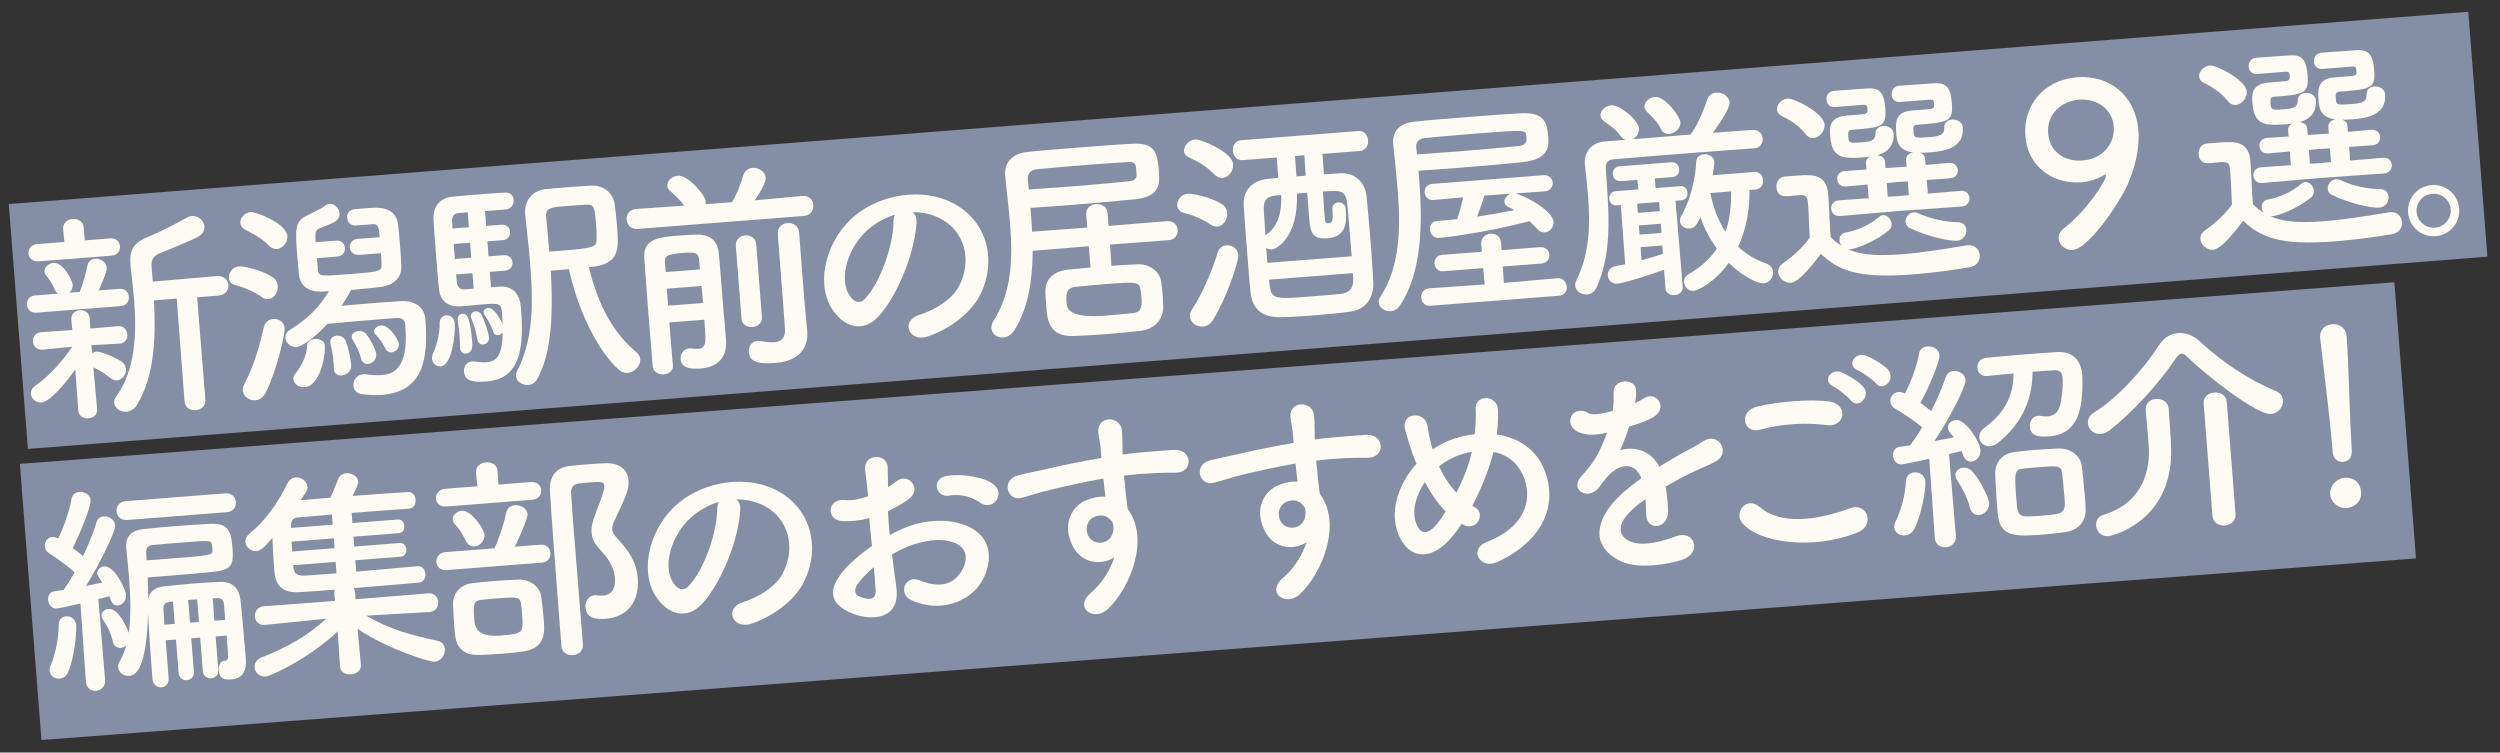
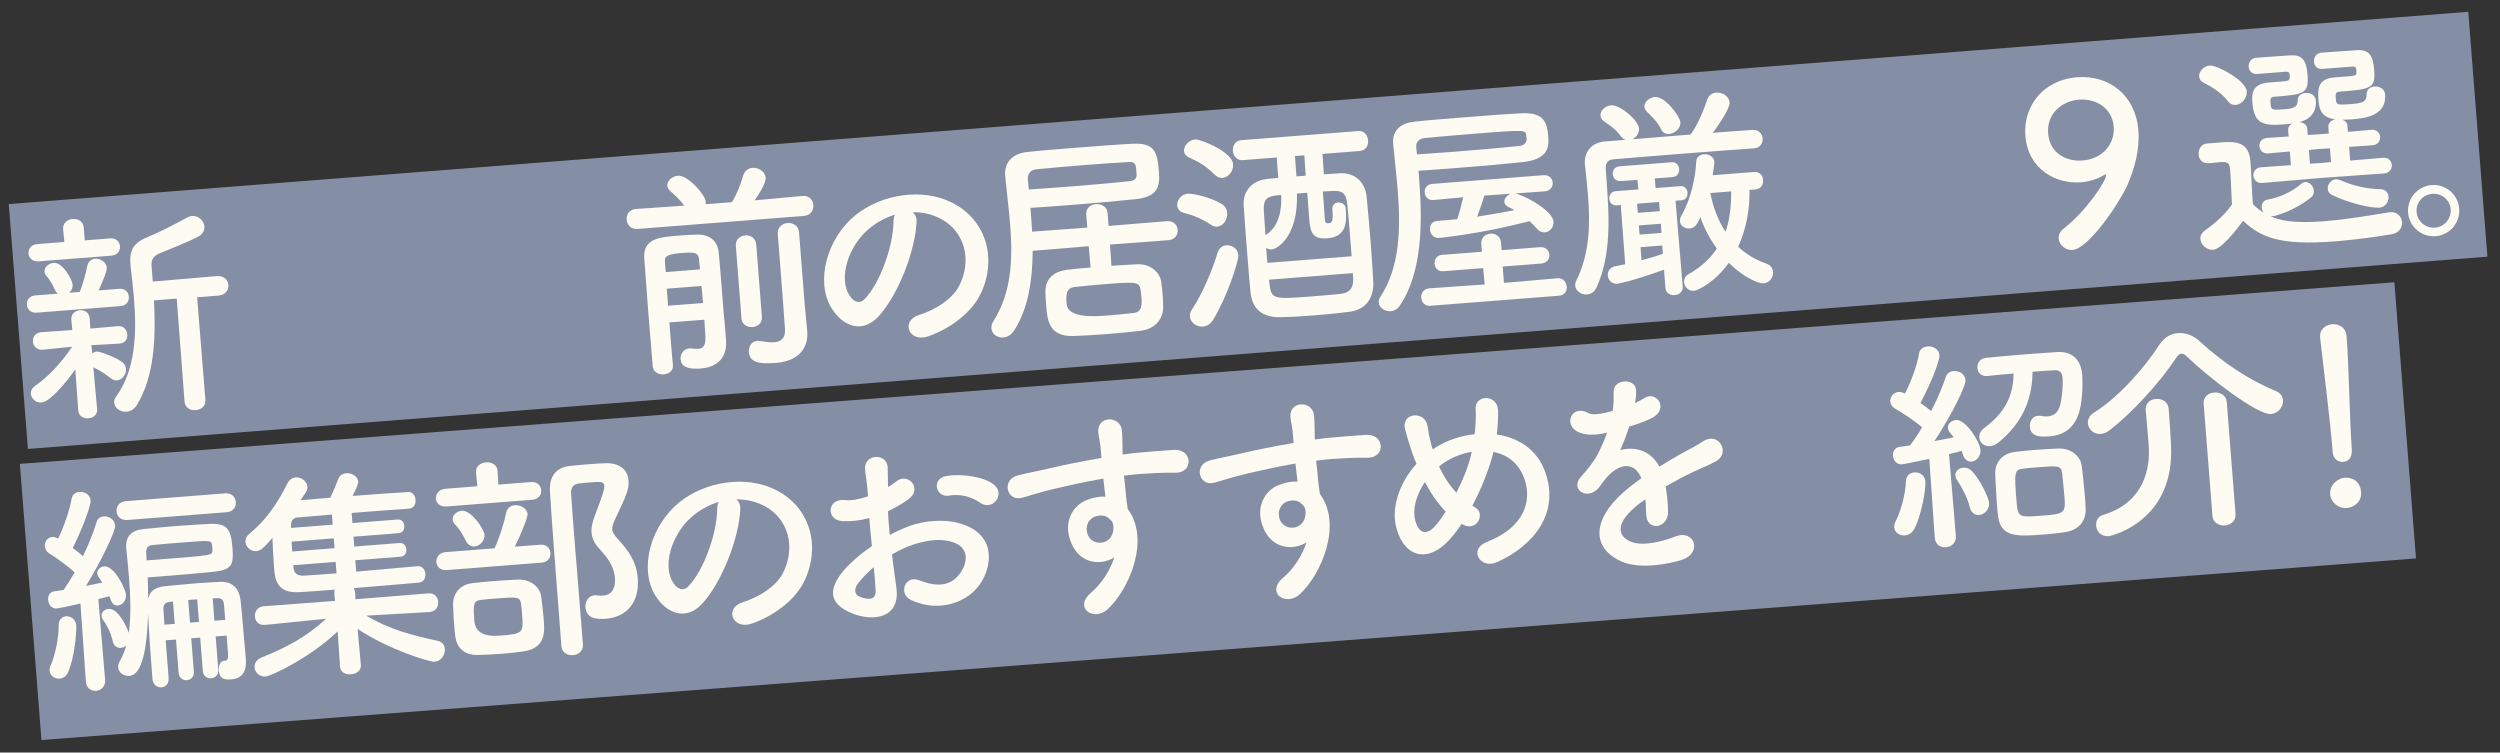
<svg xmlns="http://www.w3.org/2000/svg" id="_レイヤー_1" data-name="レイヤー 1" width="789.33" height="237.59" viewBox="0 0 789.33 237.59">
  <rect x="0" y="0" width="789.33" height="237.59" fill="#333333" stroke="none" />
  <defs>
    <style>
      .cls-1 {
        fill: #fdfbf2;
      }

      .cls-2 {
        fill: #848fa5;
      }
    </style>
  </defs>
  <rect class="cls-2" x="4.61" y="33.93" width="778.91" height="77.55" transform="translate(-4.47 30.96) rotate(-4.47)" />
  <polygon class="cls-2" points="762.81 176.31 13.09 233.65 6.27 146.46 755.98 89.12 762.81 176.31" />
  <g>
    <path class="cls-1" d="M11.52,98.73c-1.84.14-2.94-1.12-3.05-2.54-.1-1.34.78-2.77,2.62-2.91l7.15-.56c-.38-.33-.7-.73-.96-1.35-.87-2-1.83-3.35-2.53-4.15-.46-.46-.65-1.02-.68-1.44-.11-1.42,1.29-2.67,2.84-2.79,3.04-.24,5.92,5.59,6.02,6.79.09,1.13-.34,2.02-1.08,2.65l3.33-.26c.9-2.21,1.9-5.7,2.36-8.09.3-1.59,1.31-2.31,2.45-2.4,1.7-.13,3.57,1.07,3.71,2.84.08.99-.81,3.27-2.57,7.18l6.51-.51c1.91-.15,2.94,1.12,3.04,2.47.11,1.42-.7,2.83-2.62,2.98l-26.54,2.08ZM12.25,82.51c-2.05.16-3.15-1.11-3.25-2.45-.11-1.42.78-2.84,2.83-3l8.49-.66-.39-4.03c-.15-1.98,1.4-3.1,3.02-3.23,1.63-.13,3.33.74,3.49,2.72l.32,4.04,8-.63c1.98-.16,3.01,1.12,3.11,2.46.11,1.42-.7,2.83-2.69,2.99l-22.93,1.79ZM23.75,116.65c-3.07,4.44-8.1,10.25-10.58,10.44-1.77.14-3.3-1.17-3.42-2.72-.07-.92.35-1.88,1.5-2.68,3.59-2.42,8.2-7.12,11.51-12.22l-9.19.93h-.07c-1.91.16-3.01-1.18-3.12-2.53-.11-1.42.7-2.83,2.69-2.99h.07s9.7-.69,9.7-.69l-.31-3.11v-.07c-.16-1.91,1.19-2.94,2.68-3.06,1.49-.12,2.97.69,3.12,2.6v.07s.18,3.12.18,3.12l8.77-.76h.07c1.7-.14,2.73,1.2,2.84,2.62.11,1.35-.64,2.76-2.41,2.89h-.07s-8.86.49-8.86.49l.28,2.61c.4-.32.88-.57,1.31-.6,1.13-.09,6.13,1.87,8.01,3.22.83.58,1.25,1.4,1.32,2.25.13,1.7-1.15,3.51-2.85,3.64-.57.04-1.22-.12-1.9-.63-1.82-1.42-3.92-2.83-5.54-3.48l1.18,13.23c.14,1.77-1.28,2.74-2.77,2.85-1.49.12-3.04-.62-3.18-2.46l-.94-12.96ZM55.76,94.28l-7.15.56c.61,11.42.23,23.91-5.39,33.04-.82,1.34-2.05,2.01-3.25,2.11-1.91.15-3.79-1.13-3.92-2.83-.05-.64.11-1.29.63-1.97,6.1-8.45,6.5-19.81,5.65-30.64-.28-3.54-.69-7-1.09-10.31-.02-.28-.04-.57-.07-.85-.37-4.74,1.24-6.93,5.87-8.72,2.69-1.07,9.34-4.43,11.86-5.91.61-.33,1.17-.52,1.74-.56,2.05-.16,3.75,1.49,3.89,3.26.09,1.2-.45,2.46-2.02,3.29-2.25,1.24-9.98,4.41-11.85,5.13-2.28.89-2.97,2.08-2.8,4.21l.38,4.81,20.23-1.73c2.27-.18,3.52,1.29,3.64,2.78.12,1.56-.89,3.2-3.15,3.38l-6.72.53,2.61,32.41c.16,1.98-1.4,3.1-3.09,3.23-1.63.13-3.33-.74-3.49-2.72l-2.47-32.49Z" />
-     <path class="cls-1" d="M82.7,93.81c-2.94-2.05-5.87-3.1-8.49-3.82-1.31-.32-1.88-1.21-1.95-2.2-.13-1.63,1.15-3.51,3.13-3.66,2.12-.17,7.73,1.46,10.58,3.3,1.12.7,1.64,1.79,1.72,2.86.16,1.98-1.18,4.01-2.95,4.15-.64.05-1.36-.11-2.04-.62ZM84.99,77.6c-2.41-2.52-5.81-4.17-7.59-5.1-.96-.49-1.46-1.31-1.52-2.09-.12-1.56,1.38-3.31,3.29-3.46,1.56-.12,11.24,3.53,11.56,7.57.15,1.98-1.47,3.96-3.31,4.1-.78.06-1.66-.23-2.43-1.02ZM80.61,126.37c-1.91.15-3.8-1.2-3.95-3.11-.04-.57.05-1.21.42-1.88,3.04-5.72,4.77-11.84,6.27-18.22.38-1.53,1.6-2.33,2.94-2.44,1.7-.13,3.42.87,3.58,2.92.12,1.56-2.16,12.49-5.9,20.19-.79,1.7-2.09,2.44-3.36,2.54ZM113.27,80.45c-1.7.13-2.72-1.07-2.82-2.34-.09-1.2.73-2.55,2.43-2.68l7.01-.55c-.25-3.19-.47-4.24-2.31-4.09l-5.1.4h-.07c-1.7.14-2.72-1.06-2.82-2.41-.1-1.27.65-2.61,2.42-2.75,1.06-.08,3.04-.24,4.6-.36,2.83-.22,8.43-.52,9.11,5.41.21,1.84.35,3.6.5,5.45.19,2.48.39,4.95.51,7.44.2,3.47-2.3,6.16-6.6,6.64-2.68.28-6,.68-9.26.94-.93,1.71-1.94,3.36-3.03,5.01,3.11-.31,6.58-.59,9.9-.85,3.26-.25,6.44-.5,8.85-.62,4.39-.27,7.41,1.91,7.71,5.66,1.02,13.02-.84,22.93-13.79,23.94-2.05.16-4.2.04-6.5-.28-1.51-.24-2.32-1.38-2.41-2.59-.13-1.7.94-3.49,2.99-3.65.28-.02.57-.04.85,0,1.94.28,3.59.36,5,.25,2.97-.23,8.67-1.1,7.55-15.47-.02-.21-.03-.42-.05-.64-.11-1.42-1.37-2.03-2.78-1.92-1.06.08-2.27.18-3.54.28-5.66.44-13.44,1.12-18.25,1.57-3.14,3.52-7.77,7.16-9.75,7.32-1.91.15-3.38-1.37-3.5-2.93-.07-.92.36-1.81,1.37-2.46,5.77-3.58,9.33-7.21,12.36-12.22-.78.06-1.42.04-2.13.1-4.4.2-6.91-1.81-7.33-5.34-.21-1.77-.38-3.89-.54-6.01-.63-8.07-.83-10.62,2.73-12.46,1.5-.83,4.74-2.22,5.74-3.08.53-.47,1.15-.73,1.72-.78,1.63-.13,3.03,1.4,3.15,2.96.07.92-.28,1.87-1.36,2.6-1.22.81-4.07,1.74-5.16,2.25-.83.35-1.12,1.16-1.09,2.44.04.57.02,1.21.07,1.85l6.51-.51c1.7-.13,2.65,1.07,2.74,2.28.1,1.27-.65,2.61-2.35,2.75l-6.51.51c.1,1.35.27,2.61.37,3.82.16,1.98,1,1.92,10.21,1.2,8.42-.66,9.97-.85,9.83-2.69-.03-1.28-.06-2.63-.16-3.9l-7.01.55ZM92.63,119.73c-.05-.64.18-1.3.84-2.06,1.37-1.6,3.38-5.11,3.47-8.39.03-1.43,1.25-2.16,2.53-2.26,1.42-.11,2.96.55,3.07,1.97.29,3.75-1.63,12.88-6.3,13.24-1.77.14-3.49-.94-3.61-2.49ZM107.85,118.54c-1.2.09-2.32-.53-2.43-1.95-.01-.14-.02-.21-.03-.35.03-.57-.02-1.21-.07-1.85-.17-2.12-.64-4.51-.95-5.77-.01-.14-.1-.35-.11-.49-.1-1.27.91-2.06,2.04-2.15,1.13-.09,2.39.46,2.92,1.77.72,1.87,1.5,5.51,1.66,7.56.15,1.91-1.47,3.11-3.02,3.23ZM113.98,113.15c-.53-2.17-1.69-4.35-2.67-5.92-.16-.27-.26-.55-.28-.83-.08-.99,1-1.79,2.2-1.88.85-.07,1.8.22,2.43,1.02,1.34,1.6,3.02,4.96,3.12,6.24.14,1.77-1.26,3.02-2.6,3.12-.92.07-1.88-.42-2.2-1.75ZM123.59,111.26c-.71.06-1.52-.31-1.95-1.27-1.02-2.13-2.28-3.6-2.97-4.26-.38-.33-.56-.74-.58-1.02-.08-.99,1.14-1.87,2.34-1.96,2.27-.18,5.4,4.35,5.51,5.84.11,1.42-1.08,2.58-2.35,2.68Z" />
-     <path class="cls-1" d="M136.4,113.25c-.04-.57.11-1.29.48-2.03.67-1.41,2.05-5.64,1.93-9.05-.06-1.63.94-2.5,2.01-2.58.71-.06,2.57.08,2.76,2.56.23,2.9-.75,13.23-4.43,13.52-1.34.11-2.63-.86-2.75-2.42ZM157.7,90.5c1.2-.09,6.25-.27,6.79,6.66.96,12.25.05,22.43-10.78,23.28-4.6.36-7-.24-7.22-3.07-.12-1.56.75-3.12,2.52-3.26.21-.02.5-.04.78,0,1.51.24,2.8.35,3.94.26,2.69-.21,4.99-1.81,4.96-9.43-.32.52-.86.85-1.43.9-.64.05-1.23-.26-1.52-1.16-.81-2.22-2.04-4.26-2.77-5.34-.16-.27-.25-.48-.27-.76-.06-.71.61-1.26,1.46-1.33,2.19-.17,4.36,4.72,4.54,5.2-.05-1.49-.15-2.84-.22-3.76-.22-2.76-.59-3.02-5.62-2.62-2.41.19-5.09.47-7.29.64-3.19.25-6.48-.92-6.98-5.44-.29-2.76-.62-7.07-.96-11.32-.33-4.25-.66-8.42-.77-10.76-.17-4.05,2.11-6.72,6-7.09,1.98-.22,6.15-.55,9.98-.85,2.76-.22,5.38-.42,6.8-.46,1.56-.05,2.44,1.09,2.54,2.37.1,1.34-.71,2.76-2.47,2.97l-6.58.52.37,4.67,4.74-.37c1.77-.14,2.71,1,2.81,2.2.1,1.27-.66,2.54-2.42,2.68l-4.74.37.37,4.74,4.74-.37c1.77-.14,2.71,1,2.81,2.2.1,1.27-.66,2.54-2.43,2.68l-4.74.37.38,4.88,2.69-.21ZM147.67,67c-1.35.11-2.47.27-3.11.31-1.06.15-1.87.72-1.81,2.42.05.64.05,1.49.12,2.41l5.17-.4-.37-4.74ZM148.42,76.63l-5.17.4.37,4.74,5.17-.4-.37-4.74ZM149.17,86.25l-5.17.4c.08.99.22,1.9.28,2.68.18,1.34,1.02,2.13,2.37,2.02h.14s2.76-.23,2.76-.23l-.38-4.88ZM145.26,109.92c0-.07-.02-.21-.02-.28-.01-1.07-.04-2.28-.12-3.41-.17-2.12-.46-4.09-.6-4.94-.01-.14-.02-.21-.02-.28-.09-1.2.63-1.9,1.48-1.97.99-.08,2.41-.12,3.12,8.94.08,1.06.2,3.47-1.99,3.65-.92.07-1.75-.5-1.84-1.71ZM150.74,107.21c-.5-2.74-1.17-4.96-1.87-6.55-.09-.28-.18-.48-.2-.7-.08-.99.66-1.62,1.51-1.69.64-.05,1.37.25,1.79,1.07.99,1.7,2.31,5.8,2.41,7.15.1,1.35-.82,2.2-1.82,2.28-.78.06-1.6-.37-1.83-1.57ZM173.9,85.46c1.2,20.77-1.44,28.88-4.3,34.24-.62,1.19-1.71,1.77-2.77,1.85-1.84.14-3.79-1.06-3.92-2.83-.04-.5.06-1,.37-1.6,4.51-8.83,5.3-18.72,4.17-33.16-.42-5.31-1.06-10.81-1.62-16.18,0-.07-.01-.14-.01-.14-.34-4.32,2.27-7.44,6.29-7.9,1.84-.22,3.89-.38,6.01-.54,2.9-.23,5.8-.45,8.29-.58,4.61-.29,7.2,2.78,7.63,5.6.29,1.9.58,4.66.78,7.27.56,7.22.95,12.1-8.89,12.87,2.95,12.16,7.75,20.83,14.91,26.75.84.72,1.26,1.54,1.32,2.32.15,1.91-1.74,4.12-4.01,4.3-.92.07-1.94-.2-2.78-.99-6.9-6.23-13.04-19.27-15.73-31.74l-5.73.45ZM178.92,65.05c-5.17.4-6.72.53-6.49,3.5.34,3.46.7,7.14.99,10.89,1.13-.09,2.34-.18,3.54-.28,10.41-.81,11.38-1.1,11.4-3.53.05-1.14,0-2.64-.11-4.19-.47-5.95-.62-7-3.1-6.81-2.13.09-4.25.26-6.23.42Z" />
    <path class="cls-1" d="M201.28,72.28c-2.12.17-3.31-1.31-3.43-2.94-.12-1.56.82-3.2,2.87-3.36h.07s15.23-1.05,15.23-1.05c-1.28-1.82-2.81-3.2-4.5-4.71-.54-.53-.79-1.01-.83-1.57-.12-1.56,1.54-3.04,3.38-3.18,3.04-.24,8.58,5.95,8.76,8.22.02.28-.03.5-.08.79l8.35-.65c1.52-2.4,2.82-5.85,3.54-8.4.52-1.61,1.67-2.34,2.94-2.44,1.91-.15,4.01,1.18,4.16,3.09.03.35.15,1.98-3.5,7.18l15.13-1.4h.07c2.05-.17,3.24,1.31,3.36,2.86.13,1.63-.81,3.27-2.94,3.44l-52.59,4.12ZM212.48,115.34c.14,1.77-1.35,2.74-2.91,2.86-1.56.12-3.26-.67-3.47-2.44-.28-3.61-.85-9.97-1.37-16.56-.51-6.51-.96-13.24-1.3-17.49-.5-6.44,4.59-6.84,11.39-7.37,1.91-.15,3.76-.22,5.32-.27,3.7-.08,6.41,1.78,6.78,5.67.18,1.34.51,5.66.85,9.9.33,4.25.66,8.42.75,9.63.17,1.27.29,2.75.4,4.17.11,1.42.22,2.83.3,3.89,0,.07.01.14.02.21.28,3.61-1.13,8.28-8,8.81-5.45.43-6.24-1.5-6.35-2.92-.13-1.63.88-3.27,2.72-3.42.21-.02.42-.03.64.02.79.08,1.51.17,2.22.11,1.42-.11,2.42-.9,2.25-3.95-.12-1.49-.18-3.26-.34-5.24l-11.04.86c.43,5.52.83,10.62,1.12,13.44v.07ZM221.01,85.05c-.09-1.2-.25-2.33-.32-3.25-.14-1.84-1.25-2.25-4.78-1.98-5.38.42-6.11,1.05-5.97,2.82l.25,3.26,10.83-.85ZM210.52,91.14l.42,5.38,11.04-.86c-.14-1.84-.35-3.6-.49-5.38l-10.97.86ZM232.33,77.68c-.16-2.05,1.31-3.24,2.94-3.36,1.63-.13,3.34.81,3.5,2.86l1.79,22.93c.15,1.91-1.4,3.03-2.96,3.15-1.63.13-3.33-.74-3.48-2.65l-1.79-22.93ZM254.87,104.62q0,.07.01.14c.32,4.11-1.7,9.18-9.98,9.83-6.16.48-8.23-.57-8.46-3.47-.13-1.63.81-3.34,2.58-3.48.28-.02.5-.04.78.01,1.37.18,3.1.54,4.59.42,1.98-.16,3.62-1.07,3.46-4.04-.13-2.62-1.03-14.09-1.68-22.37-.27-3.47-.49-6.3-.61-7.79-.17-2.12,1.45-3.32,3.08-3.45,1.7-.13,3.48.8,3.65,2.92l1.79,22.86.8,8.41Z" />
    <path class="cls-1" d="M289.38,70.16c-.43,9.08-5.75,22.95-12.05,29.79-5.06,5.45-11.22,3.16-14.81-2.69-5.15-8.43-1.43-21.97,7.54-29.29,8.24-6.7,21.11-8.7,30.45-4.02,11.49,5.73,14.27,18.61,8.91,29.21-2.9,5.71-9.49,10.64-16.36,13.03-6.1,2.12-8.85-4.86-2.88-6.75,5.29-1.62,10.5-5.09,12.54-8.96,4.41-8.32,1.77-17.44-5.59-21.35-2.9-1.55-5.94-2.17-9-2.14.83.65,1.35,1.75,1.25,3.18ZM273.78,72.73c-6.18,5.61-8.99,15.3-5.59,20.52,1.22,1.97,3.15,2.89,4.79,1.19,4.94-5.09,9.02-16.73,9.13-24.43,0-.86.16-1.65.47-2.24-3.2.96-6.27,2.7-8.8,4.96Z" />
    <path class="cls-1" d="M350.46,77.2l.46,6.73c2.69-.21,5.38-.35,7.94-.48,4.32-.27,7.32,2.49,7.76,5.45.19,1.55.38,3.03.49,4.45.09,1.2.11,2.34.14,3.62,0,3.63-2.38,6.88-7.11,7.46-3.32.4-6.99.76-10.67,1.05-3.61.28-7.23.49-10.49.61-7.88.26-8.31-5.12-8.65-9.51-.12-1.49-.23-2.97-.26-4.25-.17-3.12,1.48-6.6,7.13-7.18,2.26-.25,4.66-.51,7.14-.7l-.6-6.72-17.69,1.46c-.06,9.26-1.36,18.12-5.8,25.09-.95,1.5-2.25,2.17-3.52,2.27-1.84.14-3.57-1.07-3.71-2.84-.06-.71.09-1.57.67-2.4,5.71-8.99,6.1-19.42,5.25-30.32-.4-5.1-1.09-10.31-1.57-15.47q0-.07-.01-.14c-.29-3.75,1.96-6.85,6.83-7.37,4.45-.49,10.46-.96,16.55-1.44,6.09-.48,12.25-.96,16.86-1.18,6.88-.33,7.81,2.45,8.31,8.82.37,4.74-.3,8-7.79,8.73-5.65.58-12.65,1.2-20.16,1.79-4.11.32-8.35.65-12.61.91.19,2.48.39,5.03.52,7.51l17.42-1.29-.33-4.18c-.16-1.98,1.4-3.1,3.09-3.23,1.7-.13,3.48.8,3.63,2.71l.33,4.18,18.4-1.51c2.12-.17,3.3,1.24,3.42,2.72.12,1.56-.82,3.13-2.95,3.29l-18.41,1.37ZM324.82,59.83c4.89-.31,9.84-.7,14.52-1.06,6.72-.53,12.88-1.08,17.54-1.59,1.62-.2,1.98-1.15,1.99-1.94l-.19-2.41c-.18-1.34-.92-1.78-2.34-1.67-3.9.23-8.65.54-13.39.91-5.73.45-11.53.97-15.77,1.38-1.77.14-2.81,1.43-2.67,3.2l.32,3.18ZM360.39,93.94c-.06-.71-.11-1.42-.25-2.26-.36-2.75-1.35-2.74-11.12-1.98-3.33.26-6.65.59-9.47.88-2.97.3-3.02,2.37-2.79,5.35q.37,4.67,12.12,3.75c2.97-.23,6.01-.54,8.77-.83,2.12-.24,3.05-1.09,2.75-4.92Z" />
    <path class="cls-1" d="M382.27,70.93c-3-1.97-5.43-2.92-8.55-3.75-1.31-.32-1.95-1.27-2.03-2.26-.13-1.63,1.22-3.58,3.27-3.75,1.63-.13,7.28,1.07,10.72,3.22,1.19.69,1.71,1.79,1.79,2.85.16,2.05-1.24,4.16-3.15,4.31-.64.05-1.29-.11-2.04-.62ZM383.45,55.1c-2.79-2.84-5.31-4.14-7.97-5.36-1.11-.48-1.59-1.23-1.65-2.01-.13-1.7,1.5-3.54,3.56-3.7,1.63-.13,11.63,3.86,11.94,7.83.17,2.12-1.45,4.17-3.36,4.32-.85.07-1.73-.29-2.51-1.09ZM379.73,103.11c-1.98.15-3.87-1.26-4.02-3.17-.06-.71.1-1.43.61-2.19,3.57-5.33,6.72-13.27,8.13-18.01.46-1.46,1.54-2.19,2.74-2.28,1.77-.14,3.64,1,3.8,3.12.14,1.77-3.59,13.31-7.95,20.35-.88,1.49-2.12,2.09-3.32,2.18ZM417.55,48.59c.13,1.63.23,3.9.43,6.45,1.77-.14,3.47-.2,5.1-.33,3.9-.23,7.84,1.95,8.42,7.53.4,4.24.9,9.69,1.31,14.92.34,4.32.59,8.5.78,11.83.25,4.97-2.31,8.73-7.24,9.4-3.59.5-7.69.89-11.66,1.2-3.89.3-7.65.53-10.64.55-5.62.08-8.68-2.67-9.23-7.9-.34-3.46-.65-7.43-.97-11.46-.43-5.52-.88-11.18-1.18-15.93-.28-4.54,2.59-7.82,7.4-8.34,1.13-.09,2.33-.25,3.53-.35l-.5-6.44-10.69.84c-1.91.15-3.02-1.33-3.15-2.96-.12-1.56.75-3.19,2.66-3.34l36.95-2.89c1.91-.15,2.95,1.34,3.08,2.96.12,1.56-.68,3.19-2.59,3.34l-11.82.92ZM403.19,61.68c-3.53.35-4.37,1.55-4.15,5.17.14,1.84.28,4.46.5,7.37,4.22-2.54,5.17-7.67,4.99-12.64l-1.34.1ZM412.74,60.86l-3.26.25c.5,13.63-6.32,17.52-7.88,17.64-.71.06-1.29-.11-1.82-.5l.37,4.74,26.61-2.08c-.13-1.63-.25-3.26-.39-4.96-.31-3.96-.63-8-.95-11.18-.39-4.03-1.72-4.64-4.77-4.47-.92.07-1.92.08-2.98.16.32,4.04.56,8.08.62,8.78.07.92.32,1.33,1.17,1.26,1.2-.09,1.51-.76,1.22-4.44-.1-1.34.77-2.05,1.76-2.13,1.13-.09,2.33.6,2.42,1.81.02.21.03.35.04.57.25,3.25.52,8.43-5.78,8.93-4.18.33-5.37-1.29-5.71-5.68l-.68-8.71ZM427.12,86.23l-26.47,2.07c.04.57.16,1.13.2,1.62.58,4.66,1.64,4.57,13.46,3.65,2.97-.23,6.09-.48,8.84-.76,3.25-.33,4.24-2.18,4.09-5.09l-.12-1.49ZM412.25,55.48c-.2-2.55-.31-4.82-.43-6.45l-2.97.23.5,6.44,2.9-.23Z" />
    <path class="cls-1" d="M448.07,56.46c1.05,13.45,1.1,29.47-6.12,40.07-.77,1.13-1.79,1.64-2.86,1.72-1.84.14-3.64-1.07-3.77-2.7-.04-.57.05-1.21.5-1.82,6.17-9.38,6.44-21.51,5.5-33.4-.4-5.1-1-10.1-1.45-14.91,0-.07-.01-.14-.01-.14-.28-3.54,1.78-6.34,6.66-6.86,4.45-.49,10.54-.97,16.69-1.45s12.39-.97,17-1.19c7.44-.44,8.29,3.06,8.62,7.37.26,3.33,0,7.19-8.2,8.05-5.51.57-13.01,1.23-20.37,1.81-4.32.34-8.57.6-12.39.9.07.85.13,1.7.2,2.55ZM447.4,48.75c3.89-.3,8.15-.57,12.46-.9,7.43-.58,14.79-1.23,19.8-1.76,1.69-.2,2.33-1.18,2.34-1.96l-.11-1.42c-.2-1.69-.35-1.75-16.21-.51-5.8.45-11.6.98-15.84,1.38-1.77.14-2.82,1.29-2.7,2.85l.25,2.33ZM451.64,96.56c-1.77.14-2.8-1.13-2.91-2.55-.1-1.34.7-2.83,2.47-2.97l17.57-1.23-.48-5.16-12.6.99c-1.7.13-2.65-1.07-2.75-2.35-.1-1.35.65-2.69,2.34-2.82l12.6-.99-.19-2.41c-.16-2.05,1.32-3.17,2.88-3.29,1.56-.12,3.19.75,3.35,2.8l.19,2.41,12.1-.95c1.84-.14,2.86,1.06,2.97,2.4.1,1.27-.72,2.62-2.56,2.76l-12.17.95.4,5.17,16.91-1.47c1.77-.14,2.81,1.28,2.92,2.69.1,1.34-.65,2.69-2.49,2.83l-40.56,3.17ZM478.34,61.07l.65.16c4.01,1.25,11.26,5.6,11.51,8.79.13,1.7-1.17,3.22-2.73,3.35-.85.07-1.8-.29-2.67-1.29-.63-.8-1.4-1.53-2.17-2.25-15.14,3.96-28.15,5.27-28.5,5.29-1.77.14-2.8-1.21-2.91-2.55-.1-1.34.57-2.68,2.13-2.8h.07c2.05-.17,4.18-.33,6.37-.58.59-1.54,1.41-4.74,1.88-6.91l-9.47.88c-1.63.13-2.58-1.08-2.68-2.35-.1-1.27.65-2.62,2.28-2.74l35.25-2.76c1.77-.14,2.79,1.06,2.89,2.34.1,1.27-.72,2.62-2.49,2.76l-9.42.67ZM468.64,61.75c-.33,1.31-1.37,4.38-2.26,6.66,4.01-.6,8.01-1.34,11.8-2.06-.6-.38-1.33-.68-1.93-.99-.82-.43-1.22-.97-1.27-1.61-.08-1.06.83-2.2,2.15-2.59l-8.5.59Z" />
    <path class="cls-1" d="M533.97,42.19c1.87-2.5,4.04-7.51,4.95-10.5.51-1.61,1.67-2.34,2.94-2.44,1.91-.15,4.07,1.11,4.23,3.09s-4.01,7.86-5.3,9.6c4.53-.35,8.78-.69,12.53-.91,1.98-.15,3.09,1.25,3.2,2.67.12,1.49-.76,2.98-2.68,3.13-5.67.37-12.39.9-19.19,1.43-9.2.72-18.54,1.45-25.33,2.05-1.56.12-2.47,1.19-2.34,2.82.62,10.63,2.65,25.71-2.9,37.61-.67,1.48-1.83,2.14-3.03,2.23-1.77.14-3.57-1.07-3.71-2.77-.04-.57.06-1.07.37-1.67,4.25-8.52,4.37-17.93,3.7-26.5-.28-3.61-.69-7-1.01-10.18q0-.07-.01-.14c-.27-3.47,1.9-6.7,6.29-7.04l6.58-.52c-.58-.17-1.11-.55-1.59-1.23-1.67-2.29-3.24-3.17-5.28-4.64-.68-.52-1.01-1.13-1.06-1.77-.12-1.56,1.47-3.11,3.38-3.26,2.76-.22,8.56,4.67,8.76,7.29.12,1.49-.84,2.84-2.08,3.44,5.73-.45,12.1-1.02,18.33-1.5l.26-.31ZM525.37,85.16c-10.39,3.73-14.54,4.41-14.68,4.43-1.84.14-2.94-1.19-3.05-2.61-.09-1.2.58-2.54,2.2-2.88,1.05-.22,2.17-.46,3.29-.68l-1.39-18.69-1.34.1c-1.42.11-2.21-.97-2.29-2.03-.09-1.13.53-2.32,1.95-2.43l7.22-.56-.31-3.04-5.24.41c-1.56.12-2.43-1.02-2.52-2.15-.09-1.2.59-2.4,2.15-2.52l16.35-1.28c1.56-.12,2.35.96,2.45,2.16.09,1.13-.53,2.39-2.08,2.51l-5.59.44.24,3.04,7.86-.61c1.34-.11,2.14.97,2.22,2.03.09,1.13-.53,2.32-1.88,2.43l-1.91.15,2.26,27.1c.13,1.7-1.15,2.58-2.5,2.69-1.42.11-2.82-.56-2.95-2.26l-.45-5.73ZM523.83,63.77l-6.94.54.23,2.9,6.94-.54-.23-2.9ZM524.37,70.64l-6.94.54.23,2.9,6.94-.54-.23-2.9ZM524.84,77.51l-6.87.54.32,4.11c2.37-.61,4.67-1.29,6.75-2.02l-.21-2.62ZM527,42.3c-.99.08-2.02-.34-2.54-1.51-1.19-2.47-2.86-3.84-4.57-5.62-.46-.46-.64-.95-.68-1.44-.12-1.56,1.55-2.97,3.32-3.11,3.19-.25,7.89,6.15,8.03,7.99.15,1.91-1.79,3.56-3.56,3.7ZM552.38,59.97c.09,5.69-.9,12.11-3.58,17.94,2.46,2.3,5.45,4.13,8.96,5.35,1.32.47,1.97,1.48,2.05,2.55.13,1.7-1.08,3.5-2.99,3.65-1.56.12-6.34-1.85-10.98-6.48-4.17,5.88-9.57,8.72-11.06,8.84-1.7.13-2.95-1.26-3.06-2.68-.08-.99.34-2.02,1.43-2.6,4.03-2.24,6.87-5.02,8.91-8.03-2.16-3.04-3.99-6.38-5.2-9.99-1.13,2.8-2,3.5-3.42,3.62-1.49.12-2.92-.84-3.03-2.33-.04-.57.12-1.15.5-1.82,2.83-4.78,4.47-12.03,4.65-17.03.1-1.43,1.18-2.16,2.46-2.26,1.49-.12,3.12.75,3.25,2.38.02.21.05.64-.52,4.24l13.02-1.02c1.84-.14,2.8,1.13,2.91,2.55.11,1.34-.63,2.83-2.47,2.97l-1.84.14ZM539.99,60.94c.93,4.63,2.54,8.77,4.8,12.23,1.46-4.1,1.83-8.47,1.78-12.74l-6.58.52Z" />
-     <path class="cls-1" d="M565.46,89.29c-1.98.15-3.9-1.55-4.04-3.39-.07-.92.35-1.95,1.49-2.75,3.44-2.41,6.36-5.13,8.48-8.14-.23-3.83-.28-7.17-.53-10.36-.19-2.48-.33-3.25-3.23-3.02-1.13.09-2.05.23-3.11.31-.99.08-3.4.2-3.64-2.78-.12-1.56.74-3.26,2.58-3.41,1.63-.13,2.9-.23,4.32-.34,5.03-.39,8.96-.13,9.44,5.96.32,4.1.42,8.94.77,13.47.93,1,2.07,1.9,3.42,2.72-.39-.47-.58-1.09-.63-1.66-.09-1.13.54-2.25,2.08-2.51,3.23-.54,7.23-2.21,10.37-4.87.4-.39.88-.57,1.31-.6,1.34-.1,2.59,1.29,2.7,2.71.06.78-.16,1.58-.9,2.14-3.21,2.6-7.94,5.04-11.86,5.91l-.85.07c2.8,1.21,6.88,2.31,16.78,1.54,7.36-.58,15.3-1.98,20.65-2.83.14-.01.21-.02.35-.03,2.19-.17,3.53,1.43,3.66,3.13.13,1.63-.8,3.41-3.26,3.82-4.43.77-11.05,1.72-17.77,2.25-17.84,1.4-23.61-1.36-29.14-6.48-1.8,2.42-6.71,8.93-9.47,9.14ZM570.05,42.28c-2.06-2.69-5.35-4.64-7.42-5.62-1.04-.49-1.52-1.23-1.59-2.08-.12-1.56,1.45-3.32,3.36-3.47,2.12-.17,11.4,4.59,11.68,8.2.16,2.05-1.6,4.11-3.51,4.26-.85.07-1.8-.29-2.52-1.3ZM599.79,66.59l-18.82,1.62c-1.77.14-2.72-1.07-2.81-2.27-.1-1.27.65-2.54,2.42-2.68l9.42-.67-.34-4.32-6.79.6c-1.77.14-2.71-1-2.81-2.27-.09-1.2.66-2.47,2.43-2.61l6.8-.46-.16-1.98c-.08-.99.51-1.68,1.33-2.1-.77.13-1.55.19-2.33.25-7.01.55-9.77-.16-10.3-6.89-.18-2.26-.39-5.88,5.13-6.31.64-.05,2.62-.2,4.11-.32,2.05-.16,2.69-.21,2.56-1.84-.08-.99-.24-1.26-1.24-1.26l-9.06.71c-1.7.13-2.57-1.01-2.67-2.28-.1-1.27.65-2.61,2.2-2.81.71-.06,1.56-.12,2.41-.19,3.33-.26,7.15-.49,8.29-.58,3.75-.29,5.29,1.15,5.68,6.18.47,6.02-1.16,6.14-10.57,6.88-1.13.09-1.24.6-1.09,2.44.14,1.77.71,1.8,4.32,1.51,2.41-.19,4.24-.47,4.21-2.68-.05-1.56,1.17-2.37,2.44-2.47,1.56-.12,3.19.68,3.32,2.38.22,2.83-.97,5.77-5.24,6.82,1.22.12,2.41.74,2.51,2.08l.16,1.98,3.4-.19,3.26-.25-.16-2.05c-.11-1.34.97-2.21,2.23-2.45-4.89-.54-5.15-3.87-5.32-6.06-.25-3.18-.46-6.73,4.99-7.16.64-.05,2.76-.22,4.32-.34,2.55-.2,2.75-.29,2.63-1.84-.08-.99-.24-1.26-1.24-1.26l-9.56.75c-1.63.13-2.5-1.01-2.59-2.22-.11-1.34.64-2.69,2.2-2.88.71-.06,1.56-.12,2.41-.19,3.47-.27,7.51-.52,8.64-.6,4.1-.32,5.39,1.5,5.75,6.17.46,5.88-.88,6.12-10.93,6.91-1.34.1-1.29.74-1.17,2.37.14,1.77.43,1.89,4.61,1.56,3.54-.28,5.16-.55,5.1-3.1-.05-1.56,1.17-2.37,2.44-2.47,1.56-.12,3.26.74,3.4,2.44.51,6.51-5.6,7.56-10.49,7.94-1.06.08-2.06.09-3.05.1.88.29,1.56.88,1.64,1.87l.16,1.98,7.36-.65c1.77-.14,2.71,1,2.81,2.2.1,1.27-.66,2.54-2.43,2.68l-7.37.51.34,4.32,10.33-.88c1.77-.14,2.71,1,2.81,2.27.09,1.2-.66,2.54-2.42,2.68l-19.62,1.39ZM602.34,57.28l-3.26.18-3.39.34.34,4.32,3.47-.2,3.18-.32-.34-4.32ZM603.07,72.03c-.96-.42-1.37-1.17-1.43-1.95-.11-1.42,1.05-2.93,2.54-3.05.43-.03.93.07,1.37.25,3.92,1.83,8.91,2.86,12.54,2.87,1.78,0,2.65,1.14,2.75,2.42.12,1.56-.95,3.28-2.94,3.43-2.62.2-9.8-1.51-14.84-3.97Z" />
    <path class="cls-1" d="M649.98,75.34c-.08-1.06.39-2.24,1.67-3.26,7.12-5.47,13.42-15.08,13.29-16.78-.01-.14-.09-.21-.23-.2-.14.01-.21.09-.41.18-2.38,1.4-4.89,2.09-7.3,2.28-7.64.6-16.68-3.89-17.53-14.72-.69-8.78,5.04-17.56,16.43-18.45,9.7-.76,18.37,5.4,19.26,16.8.46,5.87-1.19,12.06-3.49,17.29-2.42,5.46-12.18,20.04-17.27,20.44-2.27.18-4.26-1.59-4.41-3.57ZM656.37,31.47c-5.38.42-10.19,4.43-9.71,10.59.52,6.65,6.12,8.99,10.86,8.62,6.65-.52,10.25-5.57,9.85-10.67-.44-5.66-5.33-8.98-10.99-8.54Z" />
    <path class="cls-1" d="M698.77,78.86c-1.98.16-3.9-1.55-4.04-3.39-.07-.92.35-1.95,1.49-2.75,3.44-2.41,6.36-5.13,8.48-8.14-.23-3.83-.28-7.17-.53-10.36-.19-2.48-.32-3.25-3.23-3.02-1.13.09-2.05.23-3.11.31-.99.08-3.4.2-3.64-2.78-.12-1.56.74-3.26,2.58-3.41,1.63-.13,2.9-.23,4.32-.34,5.03-.39,8.96-.13,9.44,5.96.32,4.1.42,8.94.77,13.47.93,1,2.07,1.9,3.42,2.72-.39-.47-.58-1.09-.63-1.66-.09-1.13.54-2.25,2.08-2.51,3.23-.54,7.23-2.2,10.37-4.87.4-.39.88-.57,1.31-.6,1.35-.11,2.59,1.29,2.71,2.71.06.78-.16,1.58-.9,2.14-3.21,2.6-7.94,5.04-11.86,5.91l-.85.07c2.8,1.21,6.88,2.31,16.79,1.54,7.36-.58,15.3-1.98,20.64-2.83.14-.01.21-.02.35-.03,2.19-.17,3.53,1.43,3.66,3.13.13,1.63-.8,3.41-3.26,3.82-4.43.77-11.05,1.72-17.77,2.25-17.84,1.4-23.61-1.36-29.14-6.48-1.8,2.42-6.71,8.93-9.47,9.14ZM703.35,31.85c-2.06-2.69-5.35-4.64-7.42-5.62-1.04-.49-1.52-1.23-1.59-2.08-.12-1.56,1.45-3.32,3.36-3.47,2.12-.17,11.4,4.59,11.68,8.2.16,2.05-1.6,4.11-3.51,4.26-.85.07-1.8-.29-2.52-1.3ZM733.1,56.16l-18.82,1.61c-1.77.14-2.72-1.07-2.81-2.27-.1-1.27.66-2.54,2.42-2.68l9.42-.67-.34-4.32-6.79.6c-1.77.14-2.71-1-2.81-2.27-.09-1.2.66-2.47,2.43-2.61l6.8-.46-.16-1.98c-.08-.99.51-1.68,1.33-2.1-.77.13-1.55.19-2.33.25-7.01.55-9.77-.16-10.29-6.89-.18-2.26-.39-5.88,5.13-6.31.64-.05,2.62-.21,4.11-.32,2.05-.16,2.69-.21,2.56-1.84-.08-.99-.24-1.26-1.24-1.26l-9.06.71c-1.7.13-2.57-1.01-2.67-2.28-.1-1.27.65-2.61,2.2-2.81.71-.06,1.56-.12,2.41-.19,3.33-.26,7.16-.49,8.29-.58,3.75-.29,5.29,1.15,5.68,6.18.47,6.02-1.16,6.14-10.57,6.88-1.13.09-1.24.6-1.09,2.44.14,1.77.71,1.8,4.32,1.51,2.41-.19,4.24-.47,4.21-2.68-.05-1.56,1.17-2.37,2.44-2.47,1.56-.12,3.19.68,3.32,2.38.22,2.83-.97,5.77-5.23,6.82,1.22.12,2.41.74,2.51,2.08l.16,1.98,3.4-.19,3.26-.25-.16-2.05c-.1-1.34.97-2.21,2.23-2.45-4.88-.54-5.15-3.87-5.32-6.06-.25-3.18-.46-6.73,5-7.16.64-.05,2.76-.22,4.32-.34,2.55-.2,2.76-.29,2.63-1.84-.08-.99-.24-1.26-1.24-1.26l-9.56.75c-1.63.13-2.5-1.02-2.59-2.22-.1-1.34.65-2.69,2.2-2.88.71-.06,1.56-.12,2.41-.19,3.47-.27,7.51-.52,8.64-.6,4.11-.32,5.39,1.5,5.75,6.17.46,5.88-.87,6.12-10.93,6.91-1.34.11-1.29.74-1.17,2.37.14,1.77.43,1.89,4.61,1.56,3.54-.28,5.16-.55,5.1-3.1-.05-1.56,1.17-2.37,2.44-2.47,1.56-.12,3.26.74,3.4,2.44.51,6.51-5.6,7.56-10.49,7.94-1.06.08-2.06.09-3.05.1.88.29,1.56.88,1.64,1.87l.16,1.98,7.36-.65c1.77-.14,2.71,1,2.81,2.2.1,1.27-.66,2.54-2.42,2.68l-7.37.51.34,4.32,10.33-.88c1.77-.14,2.71,1,2.81,2.27.09,1.2-.66,2.54-2.43,2.68l-19.62,1.39ZM735.64,46.84l-3.26.18-3.39.34.34,4.32,3.47-.2,3.18-.32-.34-4.32ZM736.37,61.6c-.96-.42-1.37-1.17-1.43-1.95-.11-1.42,1.05-2.93,2.54-3.05.42-.03.93.07,1.37.25,3.92,1.83,8.91,2.86,12.54,2.86,1.78,0,2.65,1.14,2.75,2.42.12,1.56-.95,3.28-2.94,3.43-2.62.21-9.8-1.51-14.84-3.97Z" />
    <path class="cls-1" d="M769.01,74.57c-4.46.35-8.35-2.98-8.7-7.44s2.98-8.35,7.44-8.7c4.46-.35,8.35,2.98,8.7,7.44s-2.98,8.35-7.44,8.7ZM767.96,61.19c-2.97.23-5.2,2.76-4.96,5.73s2.83,5.19,5.8,4.96c2.97-.23,5.19-2.83,4.96-5.8-.23-2.97-2.82-5.12-5.8-4.89Z" />
    <path class="cls-1" d="M27.11,215.12l-1.71-24.58c-3.42.84-7.14,1.56-7.5,1.58-1.63.13-2.59-1.29-2.7-2.71-.1-1.27.51-2.53,1.92-2.71.84-.14,1.83-.29,2.96-.44,1.09-1.58,2.29-3.46,3.48-5.54-2.23-2.11-6.37-4.99-8.02-6-.9-.57-1.32-1.39-1.39-2.24-.11-1.42.85-2.84,2.4-2.96.42-.03.79.08,1.82.5,1.6-3.26,3.59-8.69,4.22-12.51.24-1.44,1.26-2.09,2.46-2.19,1.63-.13,3.42.87,3.55,2.57.18,2.34-4.04,12.14-5.65,15.11,1.13.84,2.35,1.81,3.26,2.59,1.84-3.85,3.38-7.74,4.23-10.59.32-1.31,1.28-1.88,2.34-1.96,1.63-.13,3.43,1.01,3.57,2.85.15,1.91-4.64,11.69-9.19,19.09,1.89-.36,3.65-.71,5.12-1.04-1.38-2.1-1.54-2.37-1.58-2.87-.09-1.2.97-2.14,2.18-2.24,3.19-.25,6.75,7.02,6.89,8.93.15,1.91-1.17,3.3-2.58,3.41-1.42.11-1.99-.91-2.65-2.93-.97.29-2.16.6-3.49.91l2.13,25.47c.17,2.12-1.3,3.38-2.86,3.5-1.49.12-3.06-.83-3.22-2.95v-.07ZM18.85,214.27c-1.49.12-3.06-.83-3.19-2.53-.04-.5.06-1.07.36-1.74,1.45-3.32,2.54-8.53,2.5-12.66,0-1.71,1.08-2.65,2.35-2.75,1.49-.12,3.06.9,3.22,2.95.13,1.63-.54,10.37-2.68,14.88-.55,1.18-1.57,1.76-2.56,1.84ZM71.56,200.67l-3.47.27.83,10.55c.13,1.63-1.01,2.57-2.28,2.67-1.2.09-2.47-.66-2.6-2.29l-.83-10.55-2.83.22.83,10.55c.13,1.63-1.01,2.57-2.21,2.67-1.2.09-2.47-.66-2.6-2.29l-.83-10.55-3.26.25.93,11.89v.07c.14,1.77-.99,2.78-2.26,2.88-1.27.1-2.62-.72-2.83-2.55-.06-.78-.14-1.77-.23-2.9-.4-5.1-.95-13.03-1.17-17.71-.52,16.99-3.68,19.37-5.95,19.55-1.7.13-3.36-1.02-3.48-2.65-.05-.64.11-1.29.49-1.96.81-1.49,1.54-3.11,2.04-4.93-.47.39-1.09.65-1.73.7-1.06.08-2.18-.54-2.51-2.01-.55-2.52-1.67-4.92-3.1-6.88-.32-.4-.42-.82-.45-1.18-.09-1.2.97-2.14,2.25-2.24,3.11-.24,5.81,5.96,6.36,7.55.73-5.18.55-11.15.09-17.1-.25-3.19-.57-6.37-.88-9.47,0-.07-.01-.14-.02-.21-.24-3.11,1.06-5.57,5.58-5.99,3.25-.33,6.71-.67,10.25-.95,3.54-.28,7.08-.48,10.35-.67,5.89-.32,6.91,1.81,7.37,7.75.4,5.17-.18,6.78-6.12,7.39-4.38.42-8.91.84-14.29,1.26-1.98.16-4.11.32-6.37.5.1,2.13.14,4.48.17,6.75.52-2.39,2.06-3.65,5.24-3.97,3.25-.33,6.78-.67,10.39-.96,2.34-.18,4.68-.3,7.02-.41,3.9-.16,6.06,1.88,6.52,5.97.39,3.17,1.33,15.21,1.59,17.54.02.21.04.5.06.71.31,3.96-1.08,6.28-4.54,6.55-2.19.17-3.78-.06-4-2.89-.11-1.42.49-2.89,1.69-2.98.07,0,.14-.01.21-.02.07,0,.14-.01.21-.02.57-.04.96-.43.79-2.62l-.42-5.31ZM40.15,164.18c-2.05.16-3.23-1.24-3.35-2.73-.12-1.49.83-3.06,2.88-3.22l31.43-2.46c2.12-.17,3.23,1.24,3.35,2.73.12,1.48-.76,3.05-2.88,3.22l-31.43,2.46ZM52.29,176.47c14.23-1.11,14.72-1.15,14.76-2.51.05-.29.02-.71-.02-1.14-.03-.35-.06-.78-.15-1.06-.31-1.19-1.01-1.13-9.15-.49-3.26.25-6.51.51-9.62.82-1.63.13-2.05,1.16-1.93,2.64.06.71.04,1.42.1,2.2,2.12-.17,4.1-.32,6.02-.47ZM54.62,189.89l-1.13.16c-1.41.18-1.99.94-1.88,2.43.09,1.2.15,2.84.3,4.75l3.26-.25-.55-7.08ZM62.26,189.22l-2.83.22.56,7.15,2.83-.22-.56-7.15ZM70.73,190.98c-.1-1.34-.67-2.23-2.16-2.11l-1.42.04.55,7.08,3.4-.27-.37-4.74Z" />
    <path class="cls-1" d="M135.63,193.24l-19.99,1.14c7.4,4.41,14.51,6.2,22.48,7.93,1.52.31,2.25,1.39,2.34,2.59.14,1.77-1.12,3.86-3.25,4.03-1.56.12-14.4-3.79-24.31-10.35l1.03,11.31v.07c.14,1.77-1.41,2.82-3.11,2.95-1.63.13-3.32-.59-3.47-2.44v-.07s-.73-11.05-.73-11.05c-8.82,8.38-20.97,14.1-22.74,14.24-1.98.16-3.38-1.3-3.5-2.86-.09-1.2.52-2.46,2.25-3.17,8.15-3.27,14.23-6.6,20.34-12.2l-19.29,1.94h-.07c-1.98.16-3.01-1.18-3.12-2.6-.12-1.49.75-3.12,2.73-3.28l22.58-1.7-.23-2.05c-.04-.57-.01-1.07.17-1.51-4.46.35-8.42.66-11.19.8-7.37.44-7.75-4.38-8-7.56-.22-2.76-.43-6.38-.54-9.57-2.67,3.13-3.74,4.07-5.09,4.17-1.77.14-3.31-1.31-3.43-2.87-.07-.92.29-1.8,1.22-2.59,5.03-4.03,8.74-9.3,12.07-15.97.62-1.19,1.57-1.76,2.56-1.84,1.77-.14,3.58,1.22,3.72,2.91.04.57-.05,1.21-.5,1.82-.58.83-1.15,1.66-1.66,2.48,2.62-.21,5.87-.53,9.41-.81.73-1.55,1.64-3.62,2.52-5.96.41-1.1,1.44-1.68,2.5-1.76,1.7-.13,3.63.93,3.77,2.62.06.78-.55,2.11-1.78,4.55,7.01-.55,13.95-1.02,17.56-1.23,1.42-.11,2.23,1.18,2.33,2.45.1,1.27-.5,2.67-2.06,2.8h-.07c-3.61.22-10.83.78-18.05,1.35l.25,3.19,14.3-1.12c1.27-.1,1.99.91,2.08,2.04.08,1.06-.47,2.17-1.75,2.27l-14.3,1.12.24,3.11,14.3-1.12c1.34-.1,2.06.91,2.15,1.97.09,1.13-.47,2.24-1.81,2.35l-14.3,1.12.28,3.61c7.5-.66,15.28-1.34,19.31-1.72h.07c1.49-.12,2.36,1.09,2.47,2.44.1,1.27-.58,2.61-2.07,2.73-4.39.34-12.59,1.13-20.59,1.75.25.41.43.89.47,1.46l.09,2.06,23-1.87c1.98-.16,3.01,1.19,3.13,2.67.12,1.49-.76,3.05-2.67,3.2h-.07ZM104.8,162.46c-4.46.35-8.35.73-10.75.91-1.2.09-2.15.67-2.16,2.45v.86s13.16-1.03,13.16-1.03l-.25-3.19ZM105.39,169.97l-13.31,1.04c.08.99.09,2.06.17,3.12l13.38-1.05-.24-3.11ZM105.97,177.4l-13.38,1.05.06.78c.12,1.49.99,2.63,3.19,2.53,2.34-.11,6.16-.41,10.41-.74l-.28-3.61Z" />
    <path class="cls-1" d="M141.03,159.91c-2.19.17-3.29-1.1-3.4-2.44-.11-1.42.91-2.99,2.96-3.15l10.12-.79-.41-4.31v-.07c-.16-1.98,1.47-3.03,3.17-3.17,1.7-.13,3.47.72,3.62,2.63v.07s.27,4.32.27,4.32l10.26-.8c2.05-.16,3.15,1.18,3.26,2.52.11,1.42-.77,2.91-2.82,3.07l-27.04,2.12ZM141.11,179.99c-2.12.17-3.22-1.1-3.33-2.45-.12-1.49.83-3.06,2.88-3.22l15.5-1.21c1.22-2.59,2.96-7.71,3.62-11.11.3-1.66,1.52-2.4,2.8-2.5,1.77-.14,3.86,1.05,4,2.82.08.99-2.13,6.5-4.04,10.29l8.07-.63c1.98-.16,3.08,1.18,3.19,2.6.11,1.42-.77,2.91-2.75,3.06l-29.94,2.34ZM147.08,170.76c-1.19-2.47-2.31-4.09-3.32-5.08-.54-.53-.8-1.08-.84-1.64-.11-1.42,1.36-2.67,2.91-2.79,2.9-.23,7,5.72,7.14,7.56.15,1.91-1.5,3.61-3.13,3.73-1.06.08-2.1-.48-2.77-1.78ZM158.7,206.39c-2.83.22-5.67.37-7.8.4-4.62.08-6.75-2.53-7.16-5.99-.19-1.48-.29-2.75-.38-3.96-.16-1.98-.22-3.69-.31-5.82-.14-3.62,2.14-6.36,5.94-6.88,1.98-.23,4.38-.48,6.71-.67,2.9-.23,5.81-.38,7.94-.48,3.48-.13,6.85,2.03,7.27,5.56.27,2.54.58,4.73.76,6.99.3,3.82.7,8.99-6.19,10.1-1.83.29-4.3.55-6.78.75ZM164.51,190.62c-.32-2.25-1.45-2.16-7.75-1.67-1.84.14-3.61.28-4.88.45-2.47.26-2.51,1.55-2.11,6.65q.41,5.24,8.05,4.64c7.43-.58,7.49-.8,7.02-6.82-.08-.99-.16-2.05-.33-3.25ZM184.83,191.74c-.14-1.77.93-3.63,2.84-3.78.21-.02.5-.04.71.02.72.09,1.36.11,2,.06,1.2-.09,4.15-.61,3.76-5.71-.27-3.4-2.26-6.16-4.75-8.89-1.78-1.85-2.49-3.58-2.62-5.28-.16-1.98.48-3.88,1.24-5.94,2.07-5.43,2.89-7.7,2.8-8.77-.12-1.49-1.11-1.41-5-1.1-1.13.09-2.27.18-3.25.33-1.55.19-2.38,1.47-2.26,2.95.26,4.25.6,8.57.94,12.96.74,9.41,1.57,19.18,2.35,29.09.15,1.91.3,3.89.45,5.8.16,2.05-1.46,3.25-3.08,3.37-1.77.14-3.55-.79-3.71-2.84-2.35-30.08-3.03-39.57-3.61-48.86-.28-4.54,1.75-7.62,6.42-8.05,1.91-.22,3.96-.38,6.15-.55,1.56-.12,3.11-.24,4.68-.29,4.75-.23,7.28,2.06,7.54,5.39.21,2.69-.45,4.31-4.05,11.92-.8,1.63-1.15,2.65-1.07,3.57.09,1.13.8,2,2.2,3.53,2.89,3.26,5.43,6.55,5.85,11.93.57,7.29-3.25,12.22-10.11,12.76-3.26.25-6.14-.23-6.41-3.63Z" />
    <path class="cls-1" d="M233.73,160.85c-.43,9.08-5.75,22.95-12.06,29.79-5.06,5.45-11.22,3.16-14.81-2.69-5.15-8.43-1.43-21.96,7.54-29.29,8.24-6.7,21.11-8.7,30.45-4.02,11.49,5.73,14.27,18.61,8.91,29.21-2.9,5.71-9.49,10.64-16.36,13.03-6.1,2.12-8.86-4.86-2.88-6.75,5.29-1.62,10.5-5.09,12.55-8.96,4.4-8.32,1.77-17.44-5.59-21.35-2.9-1.55-5.94-2.17-9-2.14.83.65,1.35,1.75,1.25,3.18ZM218.12,163.43c-6.18,5.61-8.99,15.3-5.59,20.52,1.22,1.97,3.15,2.89,4.79,1.19,4.94-5.09,9.02-16.73,9.13-24.43,0-.85.16-1.65.47-2.24-3.2.96-6.27,2.7-8.8,4.96Z" />
    <path class="cls-1" d="M283.01,185.48c1.36,10.08-7.71,10.64-13.74,8.27-8.74-3.45-6.8-8.66-3.37-13.05,2.01-2.51,5.41-5.55,9.39-8.28-.3-2.97-.61-6.01-.83-8.84-2.86.79-5.75,1.09-8.47.95-5.29-.23-4.99-7.37.98-6.63,1.8.22,4.39-.27,7.1-1.2-.26-3.33-.58-5.58-.93-8.26-.69-5.22,7.1-5.68,7.14-.63-.02,1.57.09,3.84.11,5.97,1.02-.58,1.9-1.22,2.7-1.85,3.62-2.85,8.38,2.41,3.66,5.77-2.02,1.44-4.21,2.68-6.4,3.71.1,2.2.31,4.82.59,7.5,1.91-1.08,3.91-1.94,5.77-2.66,5.95-2.25,12.01-2.15,15.72-1.16,11.99,3.12,10.83,12.83,7.63,18.35-4.08,7.01-13.81,10.05-22.39,6.03-4.22-2.02-1.91-8.04,2.57-6.26,5.73,2.26,10.27,1.98,13.31-2.82,1.52-2.4,3.11-7.58-3.23-9.36-2.84-.85-6.61-.76-11.48.75-2.5.77-4.9,1.95-7.22,3.27.44,3.74,1.01,7.4,1.39,10.43ZM270.94,184.15c-1.36,1.74-1.21,3.58.47,4.24,3.16,1.25,5.2.88,5.05-1.89-.08-1.92-.28-4.53-.58-7.43-1.94,1.65-3.58,3.34-4.94,5.09ZM309.32,158.64c-1.97-1.48-5.99-2.88-9.57-2.17-4.28.83-5.9-5.38-.84-6.2,5.06-.82,12.28.39,15.04,2.88,1.84,1.64,1.57,3.65.46,5.02-1.1,1.37-3.2,1.89-5.09.47Z" />
    <path class="cls-1" d="M338.35,171.68c-3.01-6.67.41-12.07,4.62-13.75,2-.8,4.1-1.25,6.04-1.11-.19-1.55-.43-3.67-.66-5.72-5.9,1.03-11.71,2.34-15.35,3.2-5.04,1.18-8.29,2.36-10.39,2.88-4.68,1.22-6.65-5.75-1.13-7.11,2.79-.72,7.35-1.57,10.29-2.3,3.5-.84,9.8-2.12,15.99-3.17-.03-.42-.07-.92-.1-1.27-.27-4.39-.72-4.64-.9-6.91-.4-5.17,6.78-5.23,7.42-.79.2,1.62.24,4.9.25,6.82.03.35-.01.71.01,1.07,2.04-.3,3.88-.52,5.43-.64,3.47-.27,5.94-.54,10.76-.84,5.96-.32,6.26,7.2.56,7.22-5.06-.03-6.76.1-11.15.38-1.63.13-3.32.33-5.16.54.25,2.26.49,4.45.65,6.5.08.99.34,2.47.53,4.02,7.07,9.42.75,25.01-6.29,31.61-4.45,4.12-11-.42-5.19-5.29,3.21-2.67,5.87-6.87,7.26-11.04-4.48,2.77-10.75,1.91-13.51-4.28ZM349.66,163.32c-1.06-.77-3.12-.75-4.55.07-1.64.91-2.6,3.19-1.63,5.54,1.57,3.72,7.73,3.24,8.05-1.84.1-1.5-.17-2.12-.63-2.66-.39-.4-.77-.79-1.23-1.12Z" />
    <path class="cls-1" d="M399.01,166.93c-3.01-6.67.41-12.07,4.62-13.75,2-.8,4.1-1.25,6.04-1.11-.19-1.55-.43-3.67-.66-5.72-5.9,1.03-11.71,2.34-15.35,3.2-5.04,1.18-8.29,2.36-10.39,2.88-4.68,1.22-6.65-5.75-1.12-7.1,2.79-.72,7.35-1.57,10.29-2.3,3.5-.84,9.8-2.12,15.99-3.17-.03-.42-.07-.92-.1-1.27-.27-4.4-.72-4.65-.9-6.91-.4-5.17,6.78-5.23,7.42-.79.2,1.62.24,4.89.25,6.82.03.35-.01.71.01,1.07,2.04-.3,3.88-.52,5.43-.64,3.47-.27,5.94-.54,10.76-.84,5.96-.32,6.26,7.2.56,7.22-5.06-.03-6.76.1-11.15.38-1.63.13-3.32.33-5.16.54.25,2.26.49,4.45.65,6.5.08.99.33,2.47.53,4.02,7.07,9.42.75,25.01-6.29,31.61-4.45,4.12-11-.42-5.19-5.29,3.21-2.67,5.87-6.87,7.25-11.04-4.48,2.77-10.75,1.91-13.51-4.28ZM410.32,158.57c-1.06-.77-3.12-.75-4.55.07-1.64.91-2.6,3.19-1.63,5.54,1.57,3.72,7.73,3.24,8.05-1.84.1-1.5-.17-2.12-.63-2.66-.39-.4-.77-.79-1.23-1.11Z" />
    <path class="cls-1" d="M458.95,168.87c-7.65,9.64-15.32,7.11-17.93-1.66-2.02-6.68.77-14.73,6.21-20.78-.61-1.45-1.23-2.97-1.7-4.5-.46-1.39-1.43-4.59-1.83-6.05-1.66-5.78,6.34-6.33,7.02-1.33.31,2.11.54,3.3,1.17,5.82.11.49.3,1.05.48,1.53.47-.32.88-.64,1.35-.89,3.47-2.12,7.64-3.45,11.87-3.92.34-2.88.47-5.81.32-7.72-.46-4.95,6.95-4.96,7.07.23.05,2.49-.05,4.85-.4,7.58,6.7.97,12.68,4.63,15.23,11.7,4.71,12.81-3.24,23.26-15.14,28.6-5.22,2.4-9.22-4.05-3.2-6.37,12.02-4.71,14.15-13.07,11.92-19.66-1.77-5.27-5.53-7.9-9.87-8.77-.16.65-.32,1.38-.55,2.11-1.28,4.51-3.49,9.96-6.1,14.86.3.19.6.45.98.64,1.72,1,1.67,3.07.84,4.35s-2.61,2.13-4.62,1.07c-.22-.12-.37-.18-.59-.31-.83,1.27-1.66,2.41-2.51,3.47ZM449.89,152.2c-2.68,3.98-4.03,8.51-3.03,12.2,1.49,5.44,4.7,3.62,6.52,1.41.98-1.15,2-2.65,3.08-4.3-2.55-2.58-4.73-5.83-6.57-9.31ZM456.3,145.86c-.68.41-1.35.89-1.95,1.43,1.45,3.09,3.24,5.87,5.49,8.26,2.04-4,3.77-8.27,4.62-11.9.05-.29.16-.65.21-1.01-3.02.52-5.99,1.68-8.37,3.22Z" />
    <path class="cls-1" d="M516.16,127.29c1.1-.51,2.13-1.02,2.87-1.51,3.71-2.64,7.99,2.94,2.96,5.96-1.7.99-4.68,2.08-7.6,2.95-.74,2.34-1.75,4.98-2.84,7.41,4.82-1.23,9.63.17,12.37,5.23,2.79-1.71,5.64-3.43,8.31-4.85,1.64-.84,3.49-1.84,5.32-3.05,5.08-3.39,8.82,3.44,4.46,6.06-2.18,1.31-3.78,1.79-7.42,3.5-2.88,1.37-5.96,3.03-8.68,4.6.39,2.32.69,5.22.75,7.78.08,2.84-1.64,4.47-3.41,4.68-1.76.21-3.5-1.01-3.5-3.78-.05-1.49-.1-3.13-.22-4.61-.61.4-1.22.81-1.76,1.21-8.33,6.35-6.94,10.51-2.82,12.18,3.9,1.62,10.73-.34,13.97-1.66,6.08-2.4,8.66,5.09,2.28,7.3-4.09,1.39-13.64,3.2-19.4.52-9.98-4.63-9.03-14.32,3.13-23.75.94-.71,2.01-1.58,3.3-2.47-2.38-5.8-7.77-4.66-11.96,1.01-.06.08-.2.23-.26.31-.58.83-1.02,1.5-1.48,1.97-3.62,3.77-9.1.14-5.16-4.01,1.71-1.84,3.92-4.58,5.21-7.1,1.05-2.08,2.01-4.29,2.83-6.56-3.78.86-6.48.86-8.84-.09-5.3-2.15-2.35-9.07,2.87-6.13,1.42.82,4.22.24,6.66-.38.28-.09.7-.13,1.05-.22.33-2.09.37-3.52.31-6.01-.05-4.27,6.64-4.37,7.05-.91.18,1.41,0,2.78-.25,4.15l-.12.29Z" />
-     <path class="cls-1" d="M550.11,165.15c-2.83-3.41,1.39-8.65,5.51-5.06,6.5,5.69,17.93,4.29,28.38.41,5.75-2.09,8.04,5.42,2.45,7.64-13.67,5.48-30.92,3.49-36.34-3ZM555.78,135.65c-5.51,1.5-7.02-5.93-.79-7.34,6.65-1.52,16.62-2.37,22.6-1.55,6.05.81,5.06,8.22-.77,7.47-6.69-.9-14.21-.45-21.04,1.43ZM584.4,126.43c-.87-1.14-4.21-3.8-5.62-4.47-3.55-1.65-.6-5.79,2.65-4.41,1.84.78,5.35,2.79,6.83,4.52,2.66,3.07-1.64,7.25-3.86,4.36ZM586.5,116.87c-3.61-1.57-.74-5.85,2.56-4.62,1.91.71,5.41,2.71,6.96,4.37,2.73,2.99-1.43,7.23-3.71,4.42-.94-1.14-4.41-3.57-5.81-4.17Z" />
    <path class="cls-1" d="M610.87,169.73l-1.73-24.86c-.07,0-7.77,1.68-8.62,1.74-1.7.13-2.74-1.28-2.85-2.7-.1-1.27.58-2.61,2.06-2.8.91-.14,2.04-.3,3.31-.47,1.23-1.59,2.57-3.55,3.83-5.71-2.6-2.29-6.72-4.89-8.51-5.89-.97-.57-1.46-1.38-1.53-2.23-.11-1.42.91-2.92,2.61-3.05.5-.04,1,.06,1.59.3l.44.18c1.73-3.34,3.81-8.7,4.43-12.6.24-1.44,1.4-2.17,2.67-2.27,1.7-.13,3.63.85,3.77,2.7.18,2.34-3.94,11.49-6.01,15.14,1.2.83,2.34,1.74,3.41,2.58,1.91-3.78,3.6-7.69,4.58-10.68.4-1.31,1.42-1.89,2.48-1.97,1.77-.14,3.64,1,3.78,2.84.14,1.84-4.4,11.1-9.81,19.28,2.31-.47,4.49-.85,6.1-1.19-1.73-2.07-1.82-2.28-1.87-2.92-.11-1.35,1.16-2.44,2.58-2.55,3.04-.24,7.51,6.82,7.72,9.44.16,2.05-1.29,3.59-2.84,3.71-1.06.08-2.11-.55-2.65-2.07-.17-.42-.28-.9-.46-1.32-.97.29-2.37.61-3.98,1.02l2.16,25.83c.17,2.19-1.44,3.46-3.14,3.59-1.63.13-3.34-.81-3.51-3v-.07ZM601.41,169.04c-1.63.13-3.2-.89-3.33-2.52-.05-.64.11-1.29.48-2.03,1.73-3.41,3.04-8.5,3.21-12.64.08-1.72,1.29-2.59,2.64-2.7,1.63-.13,3.34.88,3.5,2.86.2,2.55-1.35,11-3.52,15.02-.69,1.26-1.84,1.93-2.98,2.01ZM621.94,160.17c-.73-2.93-2.57-6.49-3.94-8.45-.4-.54-.58-1.02-.62-1.52-.11-1.42,1.09-2.43,2.51-2.54.85-.07,1.8.21,2.57.94,2.46,2.37,5.43,8.48,5.56,10.1.17,2.19-1.49,3.75-3.11,3.88-1.27.1-2.54-.58-2.97-2.4ZM627.39,118.72c-1.91.15-2.94-1.12-3.05-2.54-.12-1.49.76-2.98,2.67-3.2,3.75-.37,8.62-.82,13.3-1.18,3.26-.25,6.52-.44,9.21-.65,4.18-.26,7.48,1.84,7.91,7.29.07.85.34,7.02-.89,11.39-1.39,5.02-4.61,7.55-9.42,7.93-2.97.23-5.97.18-6.22-3-.13-1.63.74-3.33,2.5-3.47.28-.02.5-.04.78,0,.87.15,1.66.23,2.36.17,2.05-.16,3.31-1.33,3.92-3.58.28-.95,1.02-5.21.75-8.68-.13-1.7-1.11-2.41-2.46-2.3-1.99.08-4.46.28-7.01.48-.03,9.62-4.02,16.84-10.72,22.28-.94.79-1.9,1.15-2.75,1.21-1.84.14-3.23-1.17-3.35-2.73-.08-.99.4-2.17,1.68-3.12,6-4.38,9.14-9.69,9.13-17.09-3.04.24-5.94.54-8.27.79h-.07ZM652.11,168c-1.83.28-4.09.53-6.42.72-8.64.68-14.02,1.1-14.84-5.82-.17-1.2-.26-2.47-.37-3.82-.26-3.33-.4-6.88-.52-9.36-.15-3.76,2.27-6.52,6.14-7.03,1.98-.23,4.24-.47,6.43-.64,2.62-.21,5.24-.34,7.37-.44,3.55-.13,7,2.02,7.42,5.69.28,2.61.72,6.42.97,9.68.11,1.34.2,2.55.21,3.62.16,3.83-2.04,6.71-6.4,7.41ZM651.08,149.35c-.33-2.4-1.39-2.31-7.69-1.82-1.7.13-3.47.27-4.74.44-2.68.28-2.67,1.42-1.99,10.05.42,5.38.56,5.37,8.14,4.78,6.51-.51,7.43-.65,7.06-5.33-.21-2.62-.55-6.15-.78-8.13Z" />
    <path class="cls-1" d="M717.03,130.73c-4.39.34-20.47-12.21-26.33-17.95-.7-.73-1.37-1.17-2.01-1.12-.5.04-1.1.51-1.67,1.41-5.09,7.73-13.82,17.25-20.87,22.71-1.01.79-1.98,1.15-2.9,1.22-2.19.17-3.89-1.47-4.03-3.32-.09-1.2.44-2.53,1.94-3.43,7.74-4.81,15.92-14.06,20.62-21.41,1.46-2.25,3.57-3.49,5.91-3.67,2.27-.18,4.75.63,6.9,2.67,7.37,6.76,15.48,12.1,24.09,15.7,1.4.6,2.05,1.69,2.14,2.82.16,1.98-1.45,4.17-3.79,4.36ZM677.47,129.41c-.17-2.12,1.45-3.32,3.22-3.46,1.84-.14,3.77.84,4.01,2.96.03.35.07.92.13,1.63.23,2.9.55,7.93.61,9.64,1.47,24.24-18.67,29.02-19.66,29.1-2.48.19-3.82-1.55-3.96-3.32-.11-1.42.56-2.89,2.16-3.37,12.94-3.86,15.02-14.64,14.43-22.14-.18-2.27-.75-8.7-.93-10.97v-.07ZM695.76,127.47c-.17-2.19,1.51-3.39,3.36-3.54,1.84-.14,3.77.85,3.94,2.97l2.77,35.39c.17,2.19-1.58,3.47-3.35,3.61-1.84.14-3.77-.84-3.94-3.04l-2.77-35.39Z" />
    <path class="cls-1" d="M736.5,142.66c-.03-.42-.07-.92-.12-1.49-.54-6.87-2.54-23.3-3.83-34.38,0-.07-.01-.14-.02-.21-.21-2.62,1.75-4.05,3.8-4.21,2.12-.17,4.35,1.01,4.57,3.77.65,8.35,1.04,27.91,1.58,34.77.13,1.7.37,4.67-2.75,4.91-1.49.12-3.06-.9-3.23-3.09v-.07ZM740.95,160.4c-2.69.21-5.06-1.88-5.25-4.29-.24-3.11,2.59-5.12,4.5-5.27,2.76-.22,5.02,1.32,5.27,4.5.27,3.4-2.61,4.9-4.52,5.05Z" />
  </g>
</svg>